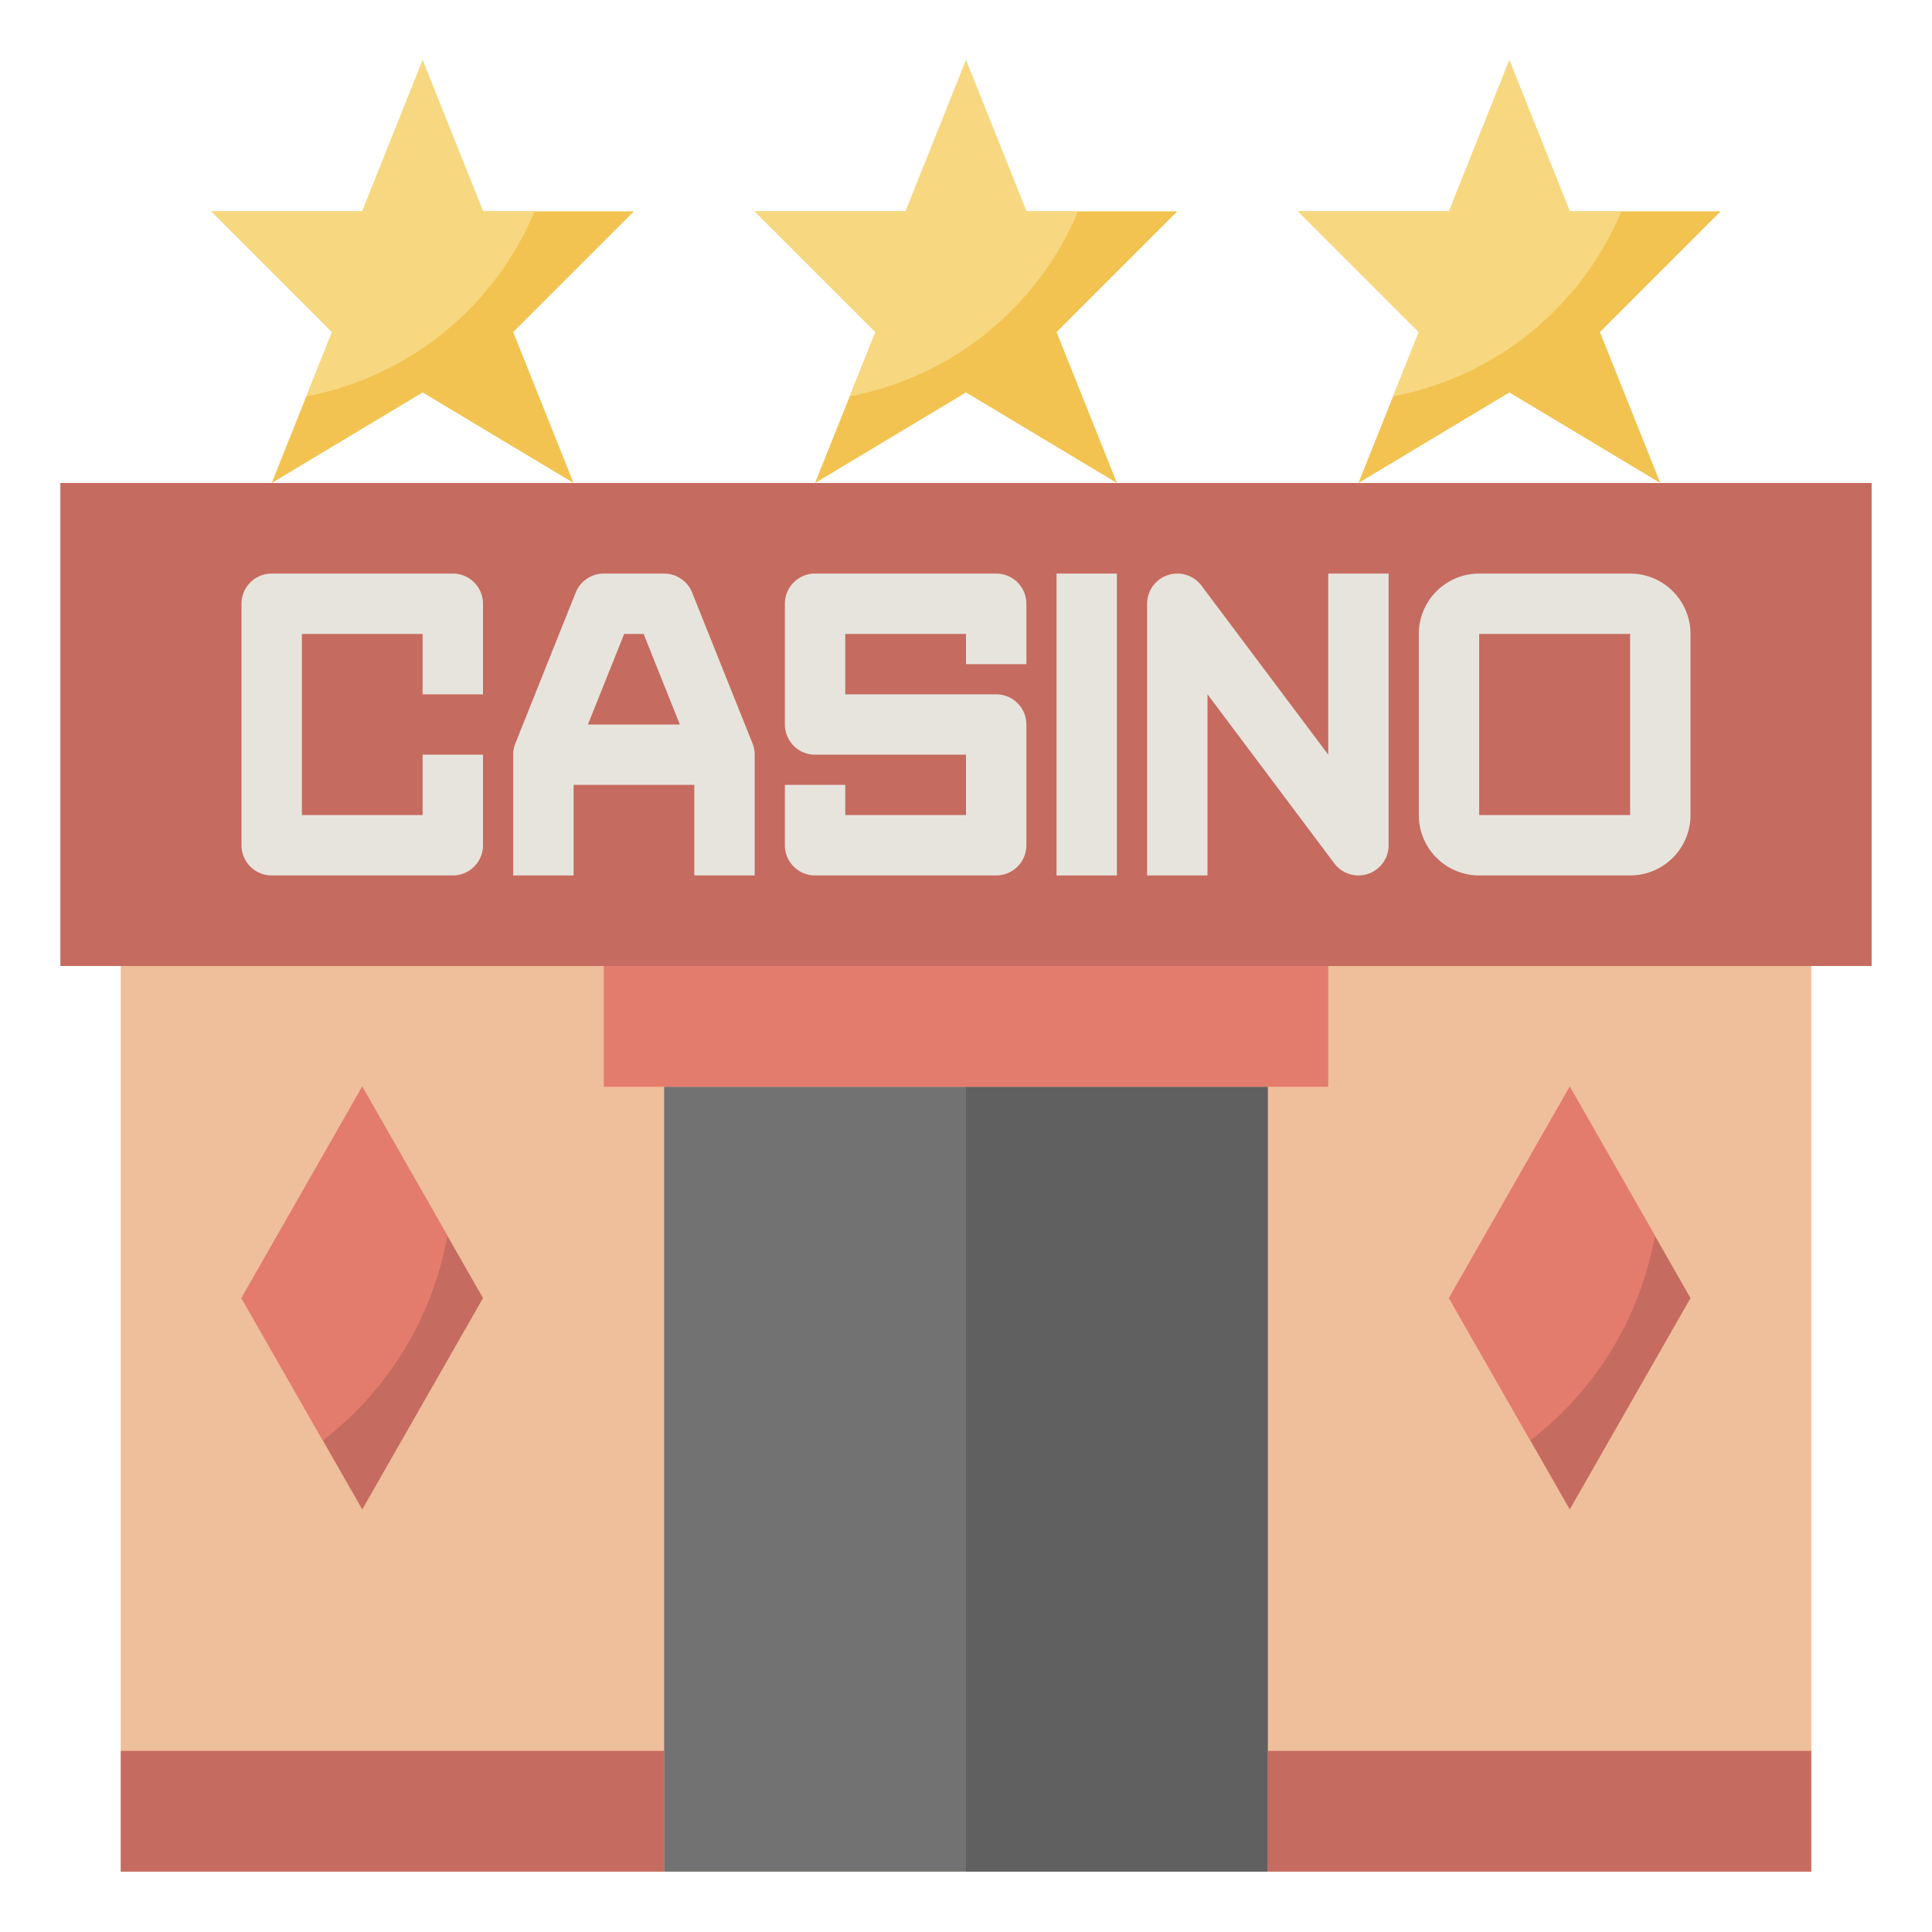
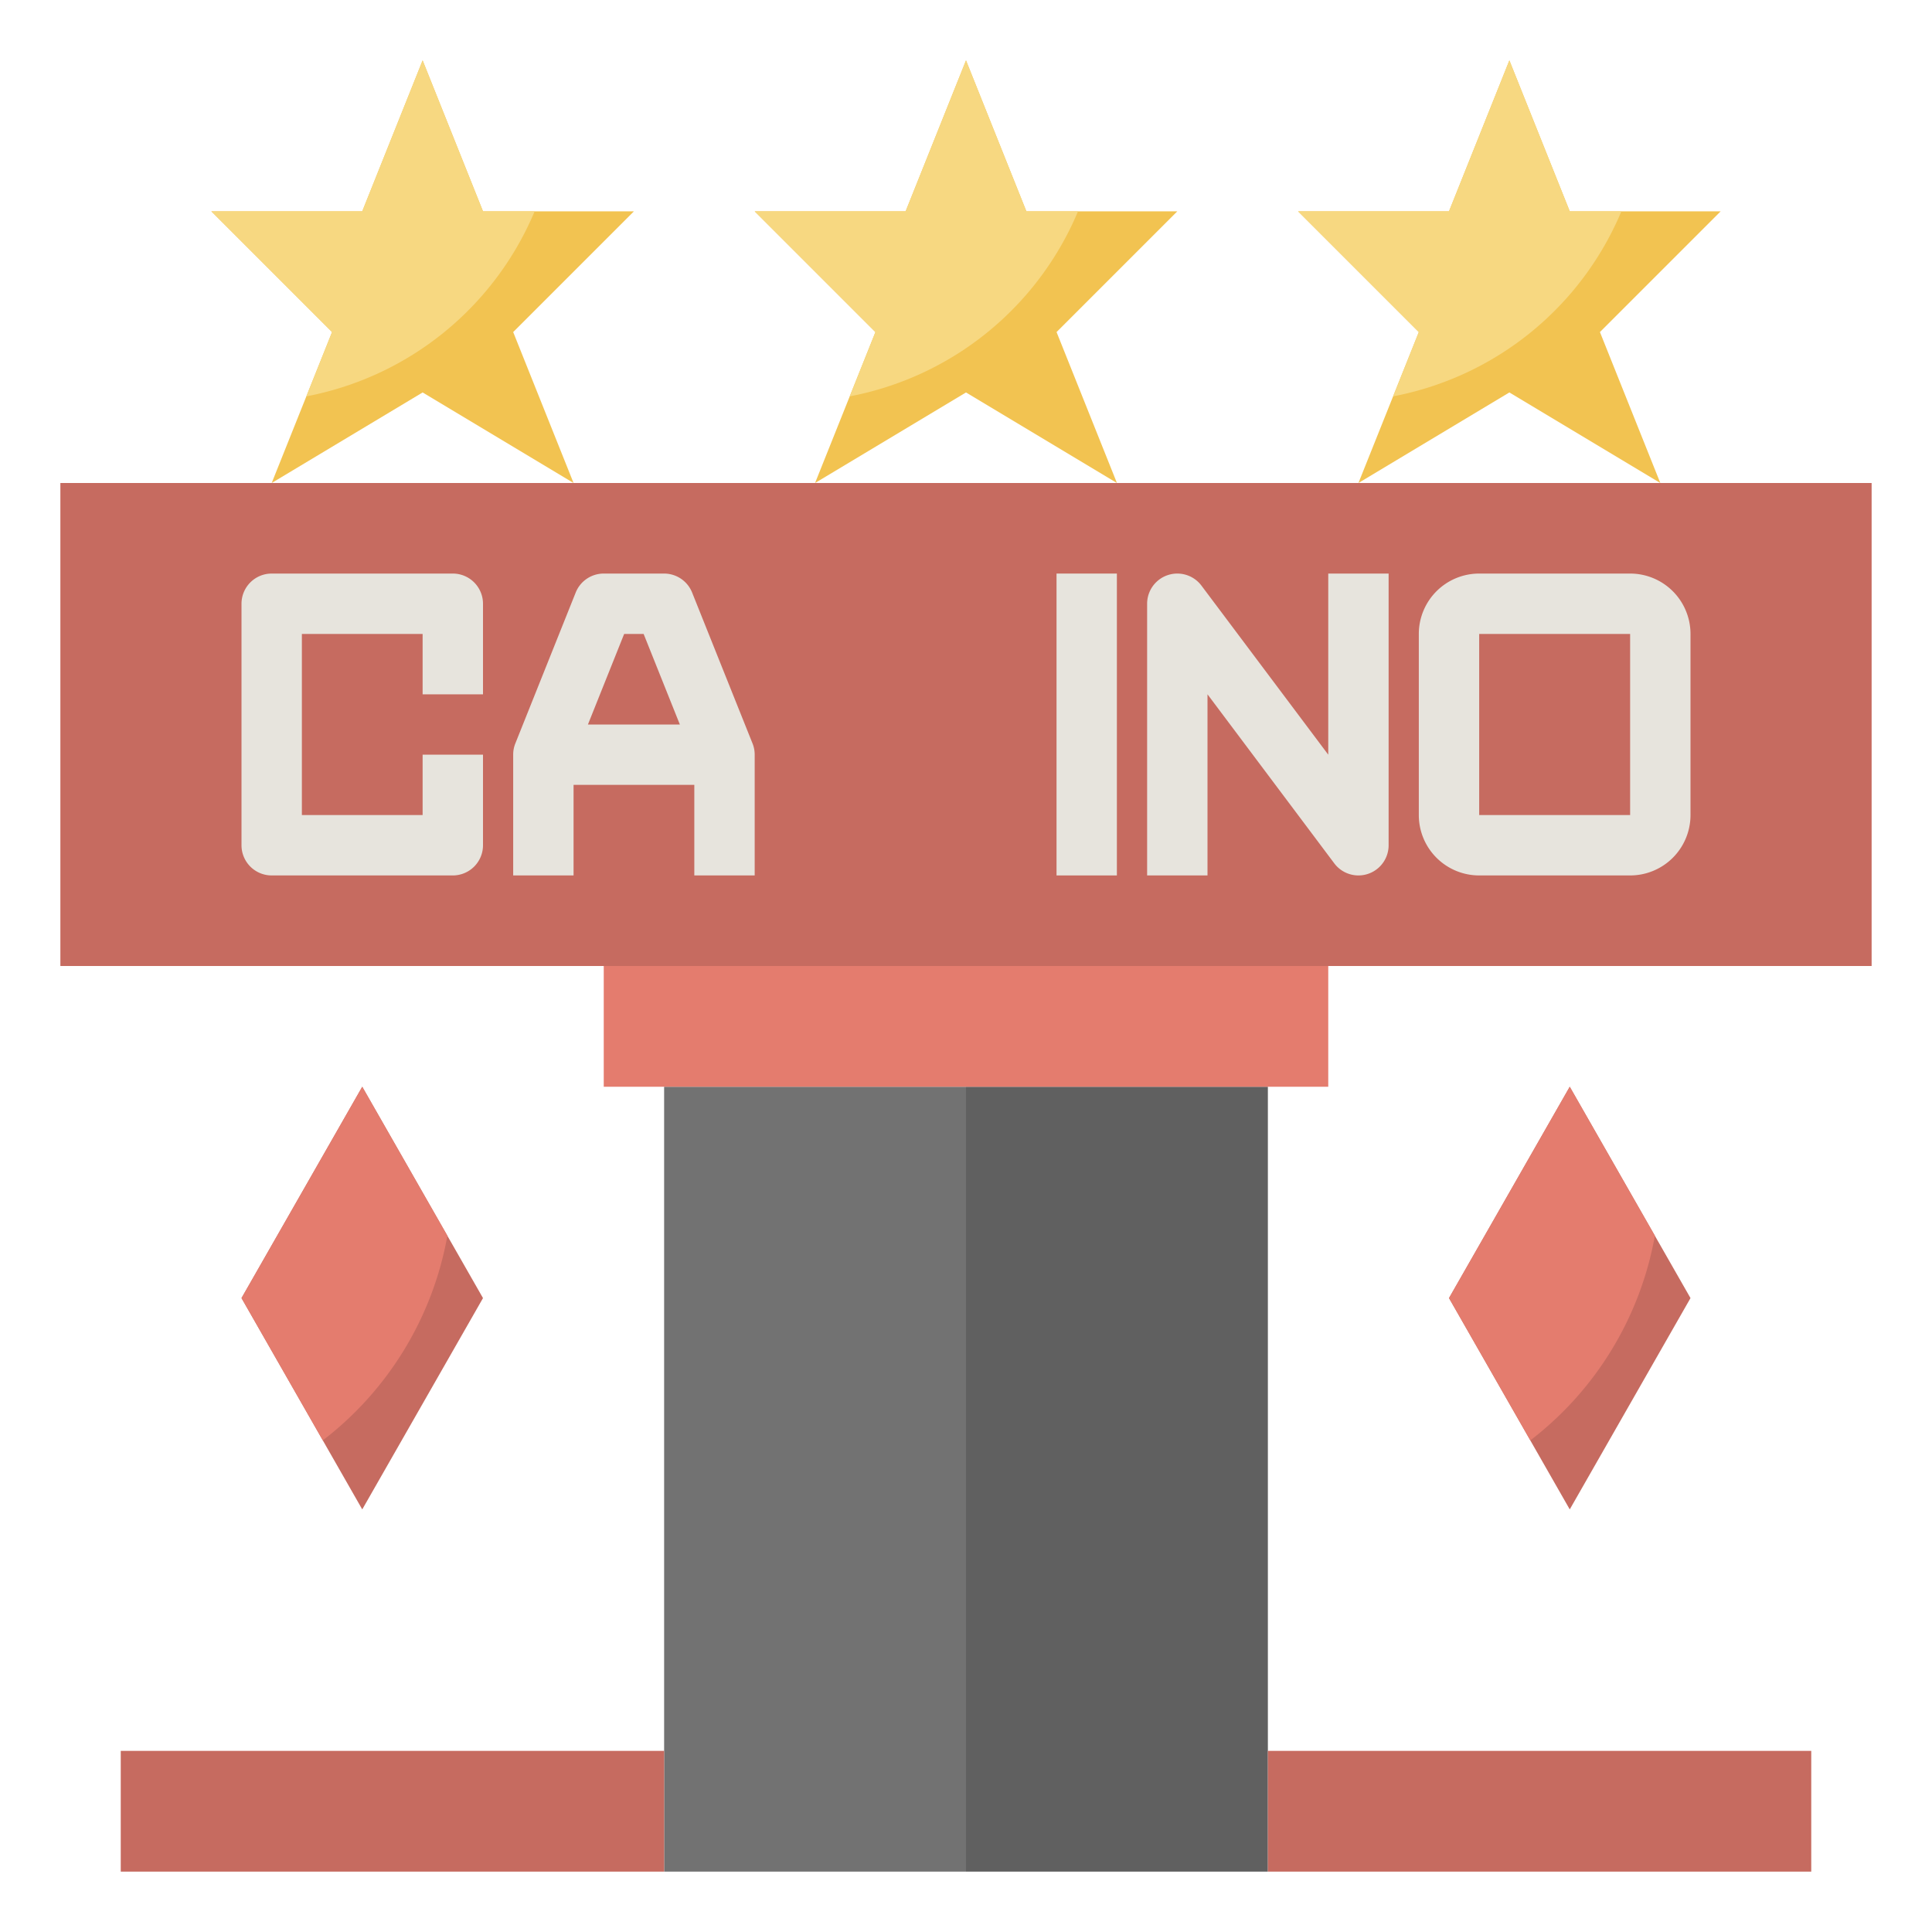
<svg xmlns="http://www.w3.org/2000/svg" id="Layer_3" height="512" viewBox="0 0 64 64" width="512" data-name="Layer 3">
-   <path d="m4 32v30h56v-30" fill="#efbe9a" />
+   <path d="m4 32v30v-30" fill="#efbe9a" />
  <path d="m32 36h10v26h-10z" fill="#606060" />
  <path d="m22 36h10v26h-10z" fill="#727272" />
  <path d="m42 58h18v4h-18z" fill="#c66b60" />
  <path d="m4 58h18v4h-18z" fill="#c66b60" />
  <path d="m2 16h60v16h-60z" fill="#c66b60" />
  <path d="m32 13-5 3 2-5-4-4h5l2-5 2 5h5l-4 4 2 5z" fill="#f2c351" />
  <path d="m14 13-5 3 2-5-4-4h5l2-5 2 5h5l-4 4 2 5z" fill="#f2c351" />
  <path d="m50 13-5 3 2-5-4-4h5l2-5 2 5h5l-4 4 2 5z" fill="#f2c351" />
  <g fill="#e7e4dd">
    <path d="m15 19h-6a1 1 0 0 0 -1 1v8a1 1 0 0 0 1 1h6a1 1 0 0 0 1-1v-3h-2v2h-4v-6h4v2h2v-3a1 1 0 0 0 -1-1z" />
    <path d="m22.927 19.628a1 1 0 0 0 -.927-.628h-2a1 1 0 0 0 -.929.628l-2 5a.983.983 0 0 0 -.071.372v4h2v-3h4v3h2v-4a.983.983 0 0 0 -.071-.371zm-2.251 1.372h.645l1.2 3h-3.045z" />
-     <path d="m33 19h-6a1 1 0 0 0 -1 1v4a1 1 0 0 0 1 1h5v2h-4v-1h-2v2a1 1 0 0 0 1 1h6a1 1 0 0 0 1-1v-4a1 1 0 0 0 -1-1h-5v-2h4v1h2v-2a1 1 0 0 0 -1-1z" />
    <path d="m34.999 19h1.999v10h-1.999z" />
    <path d="m44 25-4.2-5.6a1 1 0 0 0 -1.8.6v9h2v-6l4.2 5.6a1 1 0 0 0 1.8-.6v-9h-2z" />
    <path d="m54 19h-5a2 2 0 0 0 -2 2v6a2 2 0 0 0 2 2h5a2 2 0 0 0 2-2v-6a2 2 0 0 0 -2-2zm-5 8v-6h5v6z" />
  </g>
  <path d="m20 32v4h24v-4" fill="#e47c6e" />
  <path d="m12 36-4 7.001 4 7 4-7z" fill="#c66b60" />
  <path d="m52 36-4 7.001 4 7 4-7z" fill="#c66b60" />
  <path d="m11 11-.852 2.13a10.29 10.29 0 0 0 7.563-6.13h-1.711l-2-5-2 5h-5z" fill="#f7d881" />
  <path d="m29 11-.852 2.13a10.29 10.29 0 0 0 7.563-6.13h-1.711l-2-5-2 5h-5z" fill="#f7d881" />
  <path d="m47 11-.852 2.13a10.29 10.29 0 0 0 7.563-6.13h-1.711l-2-5-2 5h-5z" fill="#f7d881" />
  <path d="m12 36-4 7 2.694 4.714a10.988 10.988 0 0 0 4.126-6.78z" fill="#e47c6e" />
  <path d="m52 36-4 7 2.694 4.714a10.988 10.988 0 0 0 4.126-6.78z" fill="#e47c6e" />
</svg>